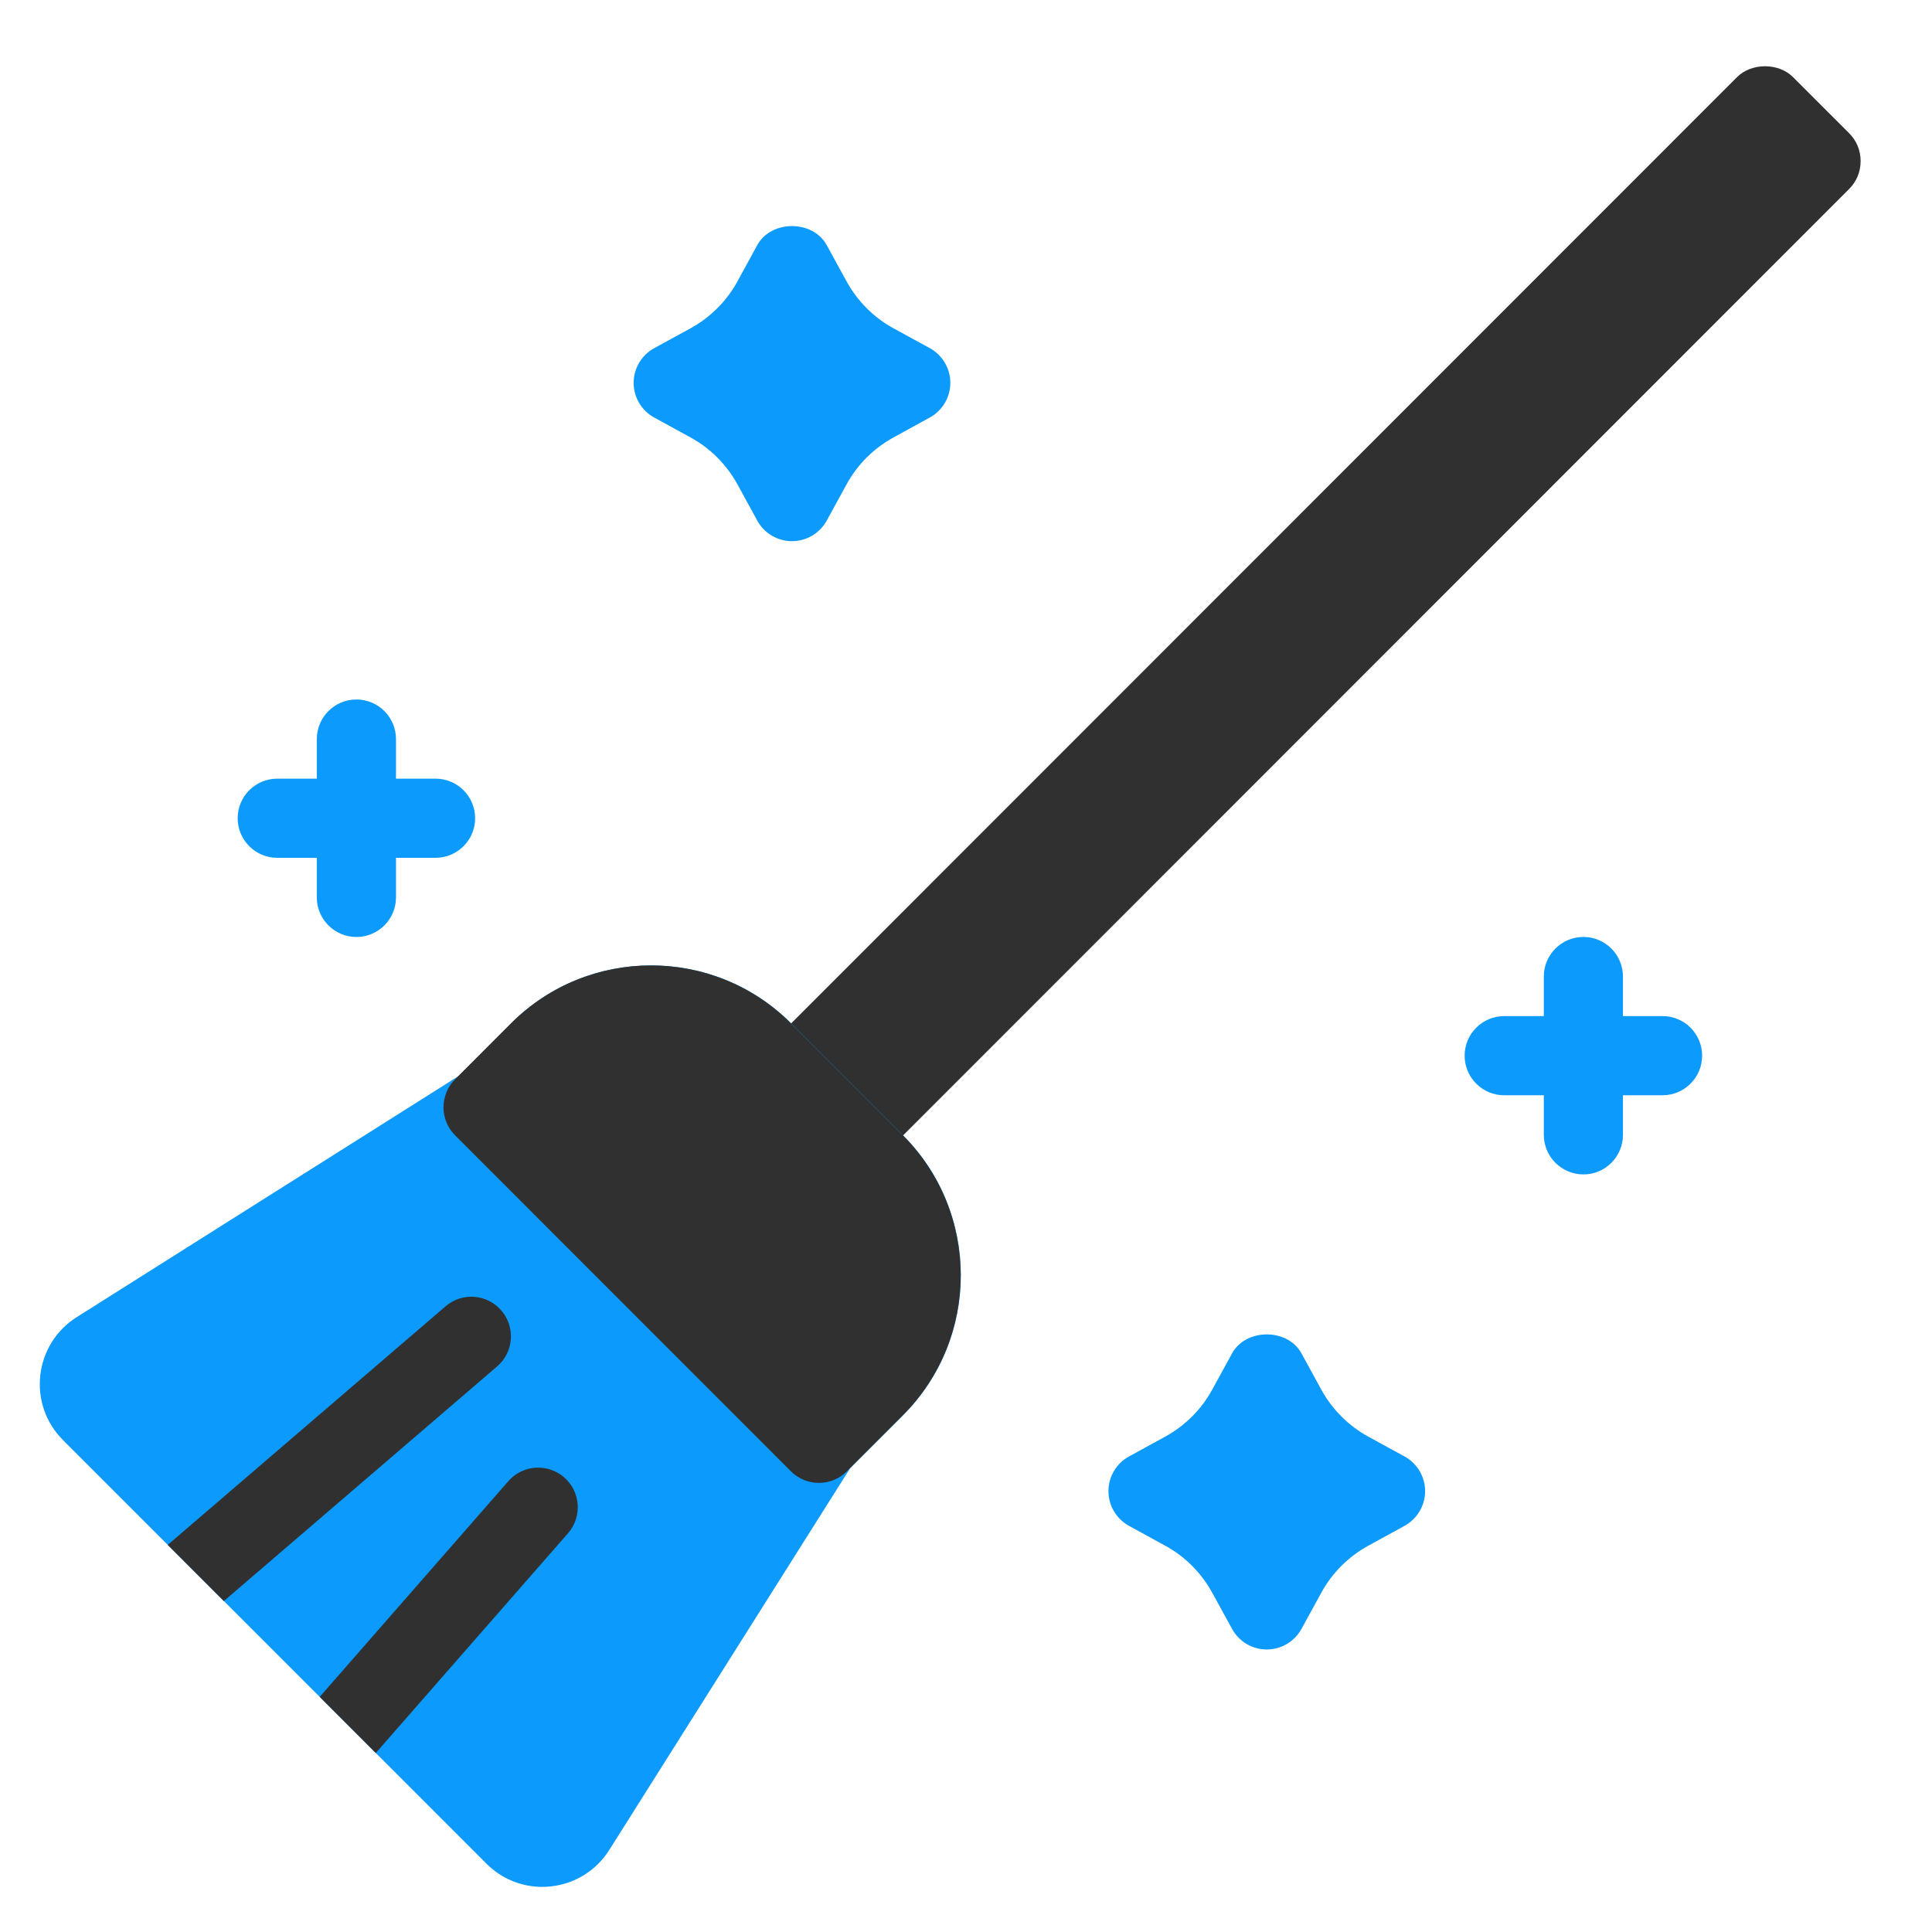
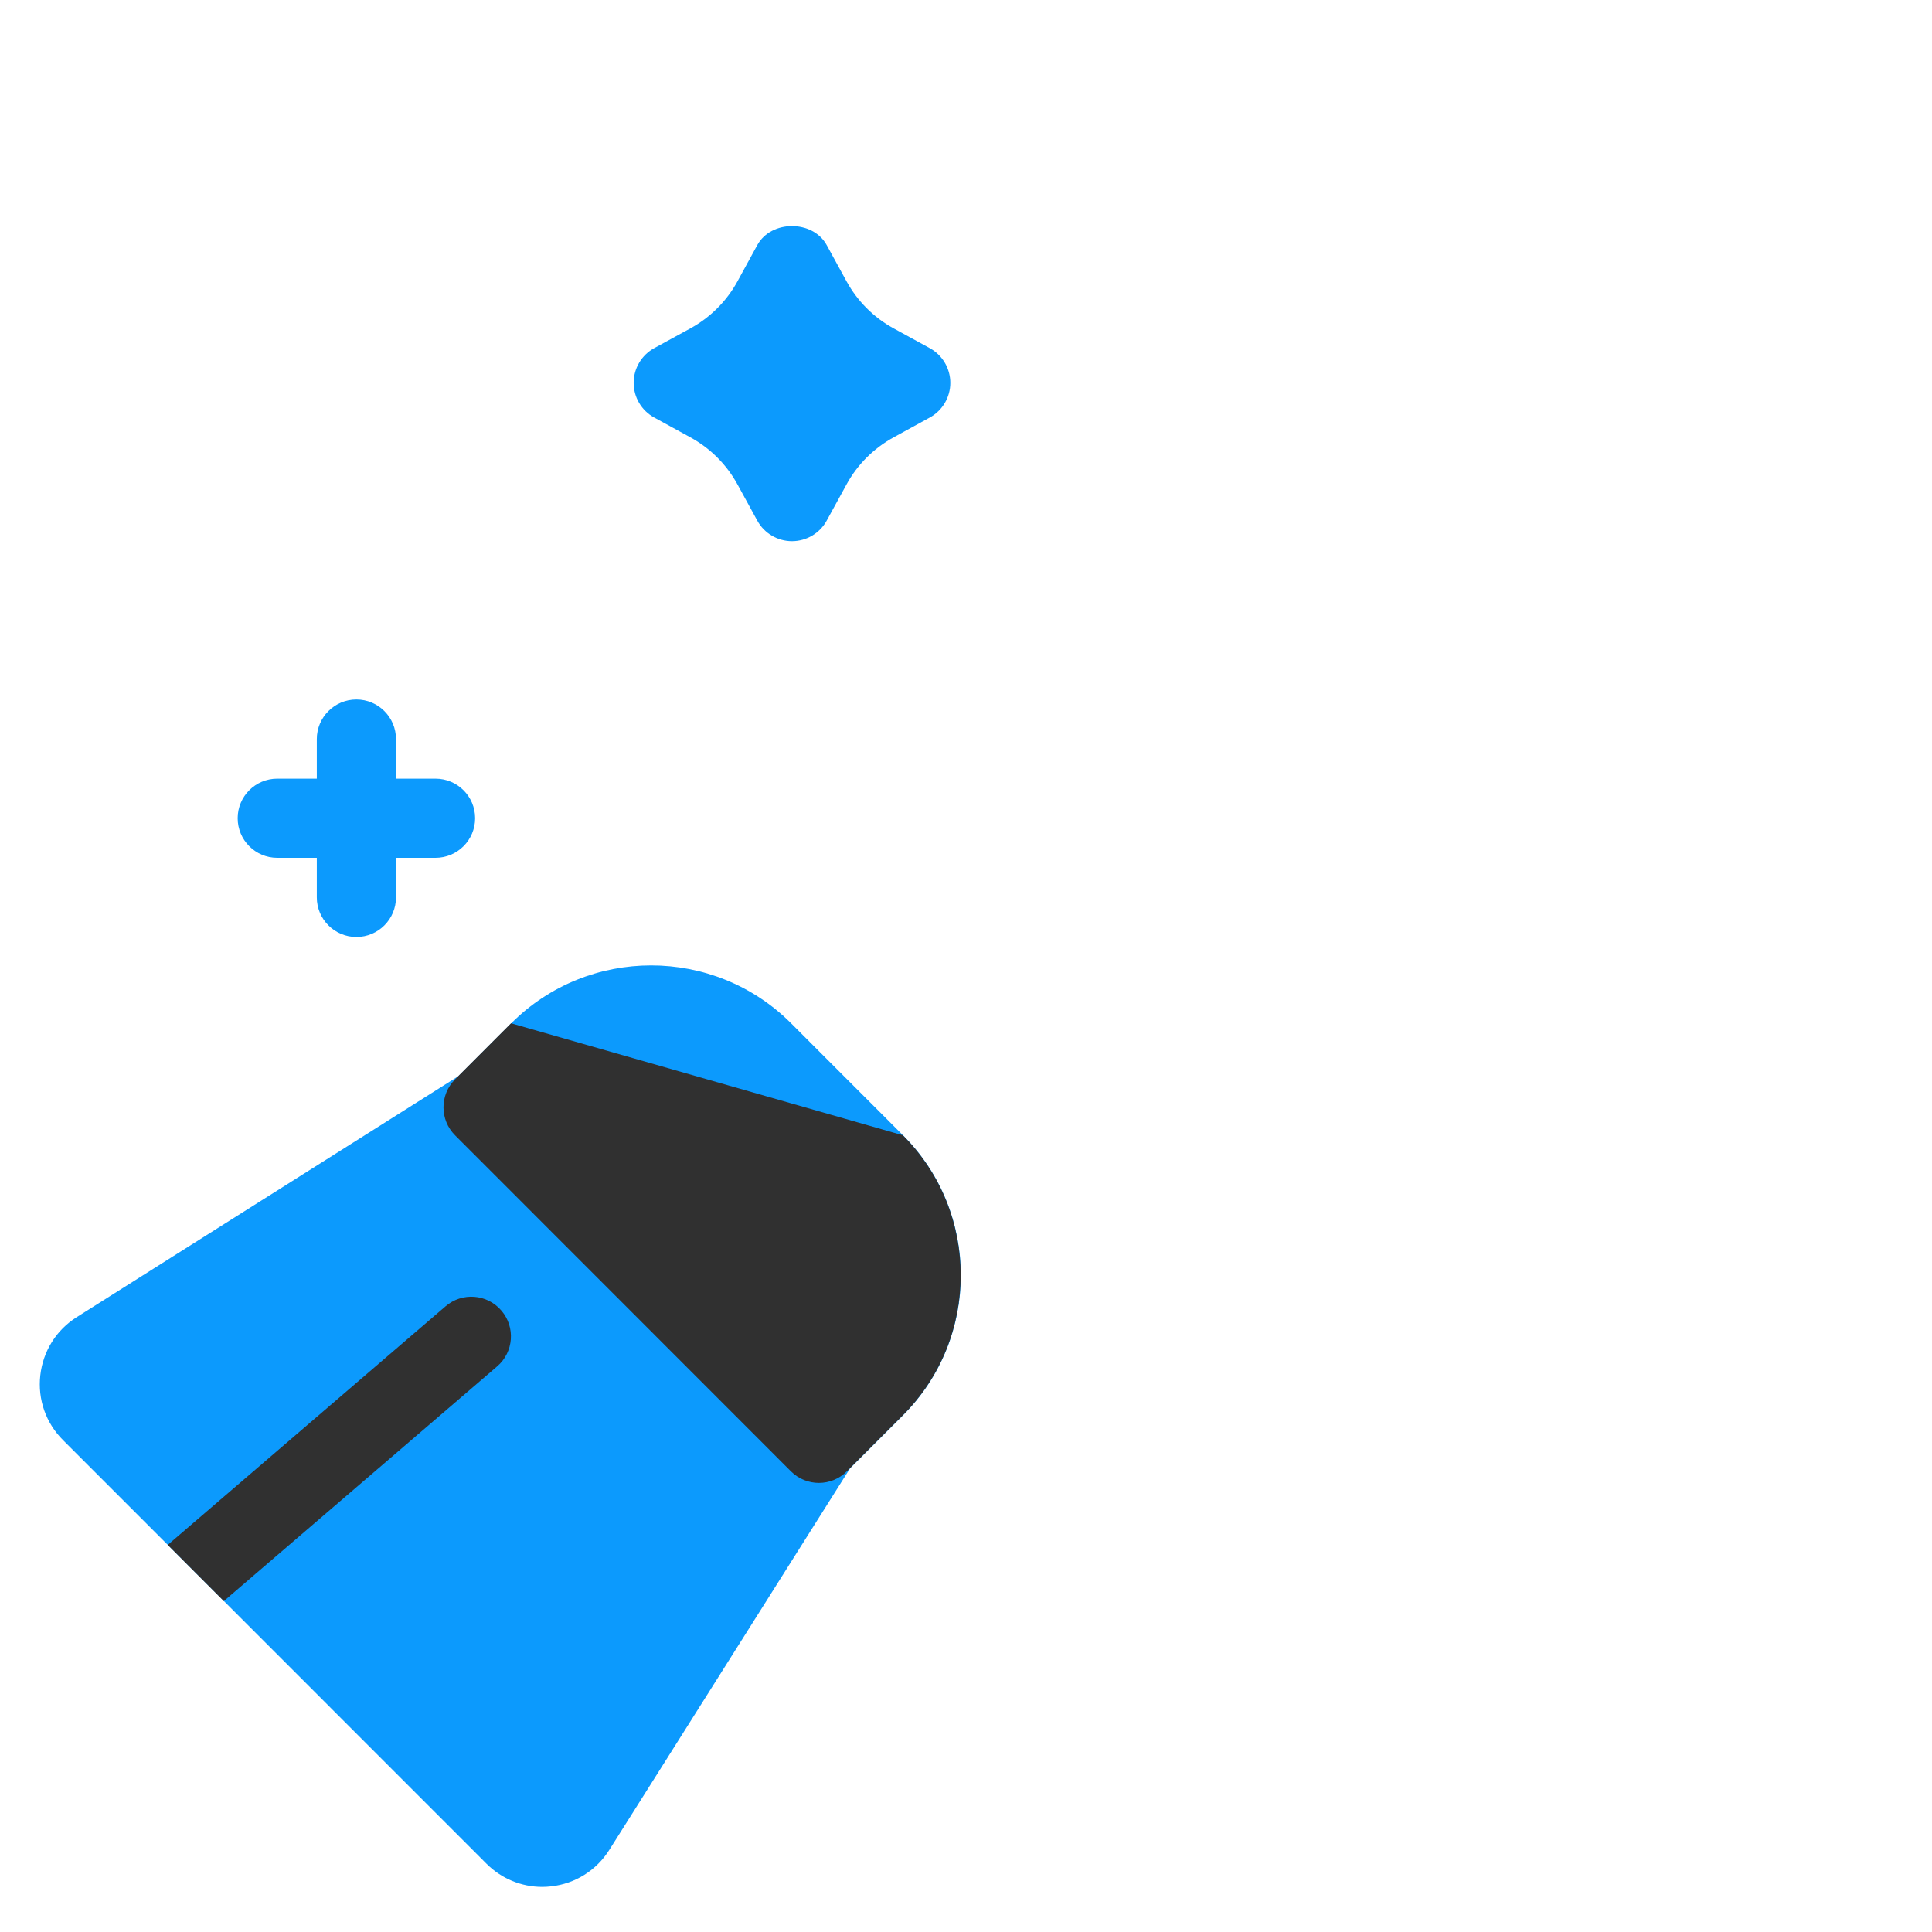
<svg xmlns="http://www.w3.org/2000/svg" width="55" height="55" viewBox="0 0 55 55" fill="none">
-   <path d="M20.602 31.055L49.451 2.194C49.647 1.998 49.937 1.886 50.247 1.886C50.556 1.886 50.848 1.998 51.044 2.196L52.638 3.789C52.853 4.005 52.968 4.28 52.968 4.585C52.968 4.891 52.854 5.167 52.639 5.382L23.788 34.244L20.602 31.055Z" fill="#303030" />
  <path d="M15.438 53.716C14.843 53.716 14.275 53.482 13.848 53.055L1.794 40.997C1.306 40.51 1.07 39.838 1.147 39.153C1.224 38.468 1.601 37.864 2.184 37.496L13.049 30.636L14.553 29.131C16.749 26.934 20.325 26.934 22.521 29.131L25.707 32.319C27.903 34.516 27.903 38.092 25.707 40.29L24.203 41.795L17.345 52.664C16.978 53.246 16.374 53.625 15.69 53.701C15.606 53.71 15.522 53.716 15.438 53.716Z" fill="#0C9AFD" />
-   <path d="M14.473 42.164L9.102 48.306L10.698 49.904L16.169 43.65C16.579 43.181 16.531 42.469 16.063 42.059C15.593 41.65 14.883 41.697 14.473 42.164Z" fill="#303030" />
  <path d="M4.775 43.98L6.372 45.579L14.153 38.898C14.625 38.493 14.679 37.781 14.273 37.309C13.867 36.835 13.156 36.781 12.684 37.188L4.775 43.98Z" fill="#303030" />
-   <path d="M23.313 42.215C23.024 42.215 22.736 42.105 22.516 41.885L12.955 32.32C12.515 31.88 12.515 31.166 12.955 30.726L14.549 29.131C16.745 26.934 20.32 26.934 22.516 29.131L25.703 32.319C27.898 34.516 27.898 38.092 25.703 40.29L24.109 41.884C23.89 42.104 23.601 42.215 23.313 42.215Z" fill="#303030" />
+   <path d="M23.313 42.215C23.024 42.215 22.736 42.105 22.516 41.885L12.955 32.32C12.515 31.88 12.515 31.166 12.955 30.726L14.549 29.131L25.703 32.319C27.898 34.516 27.898 38.092 25.703 40.29L24.109 41.884C23.89 42.104 23.601 42.215 23.313 42.215Z" fill="#303030" />
  <path d="M22.546 15.406C22.134 15.406 21.755 15.181 21.558 14.82L20.996 13.793C20.685 13.225 20.221 12.76 19.653 12.45L18.625 11.887C18.264 11.69 18.039 11.311 18.039 10.899C18.039 10.488 18.264 10.108 18.625 9.911L19.653 9.349C20.221 9.038 20.686 8.574 20.996 8.006L21.558 6.978C21.953 6.256 23.14 6.256 23.535 6.978L24.098 8.006C24.409 8.574 24.873 9.039 25.441 9.349L26.468 9.911C26.829 10.108 27.054 10.488 27.054 10.899C27.054 11.311 26.829 11.69 26.468 11.887L25.441 12.45C24.873 12.761 24.407 13.225 24.098 13.793L23.535 14.82C23.338 15.181 22.957 15.406 22.546 15.406Z" fill="#0C9AFD" />
-   <path d="M36.062 46.957C35.649 46.957 35.271 46.732 35.074 46.371L34.511 45.344C34.2 44.776 33.736 44.31 33.168 44.001L32.141 43.438C31.78 43.241 31.555 42.861 31.555 42.45C31.555 42.039 31.78 41.659 32.141 41.462L33.168 40.9C33.736 40.589 34.201 40.124 34.511 39.557L35.074 38.529C35.469 37.807 36.656 37.807 37.051 38.529L37.613 39.557C37.924 40.124 38.389 40.59 38.956 40.9L39.984 41.462C40.344 41.659 40.57 42.039 40.57 42.45C40.57 42.861 40.344 43.241 39.984 43.438L38.956 44.001C38.389 44.312 37.923 44.776 37.613 45.344L37.051 46.371C36.854 46.732 36.473 46.957 36.062 46.957Z" fill="#0C9AFD" />
  <path d="M12.399 22.167H11.273V21.04C11.273 20.418 10.768 19.913 10.146 19.913C9.524 19.913 9.019 20.418 9.019 21.04V22.167H7.892C7.27 22.167 6.766 22.671 6.766 23.293C6.766 23.915 7.27 24.42 7.892 24.42H9.019V25.547C9.019 26.169 9.524 26.674 10.146 26.674C10.768 26.674 11.273 26.169 11.273 25.547V24.42H12.399C13.021 24.42 13.526 23.915 13.526 23.293C13.526 22.671 13.021 22.167 12.399 22.167Z" fill="#0C9AFD" />
-   <path d="M47.329 28.926H46.202V27.8C46.202 27.178 45.698 26.673 45.076 26.673C44.454 26.673 43.949 27.178 43.949 27.8V28.926H42.822C42.2 28.926 41.695 29.431 41.695 30.053C41.695 30.675 42.2 31.18 42.822 31.18H43.949V32.307C43.949 32.929 44.454 33.433 45.076 33.433C45.698 33.433 46.202 32.929 46.202 32.307V31.18H47.329C47.951 31.18 48.456 30.675 48.456 30.053C48.456 29.431 47.951 28.926 47.329 28.926Z" fill="#0C9AFD" />
</svg>